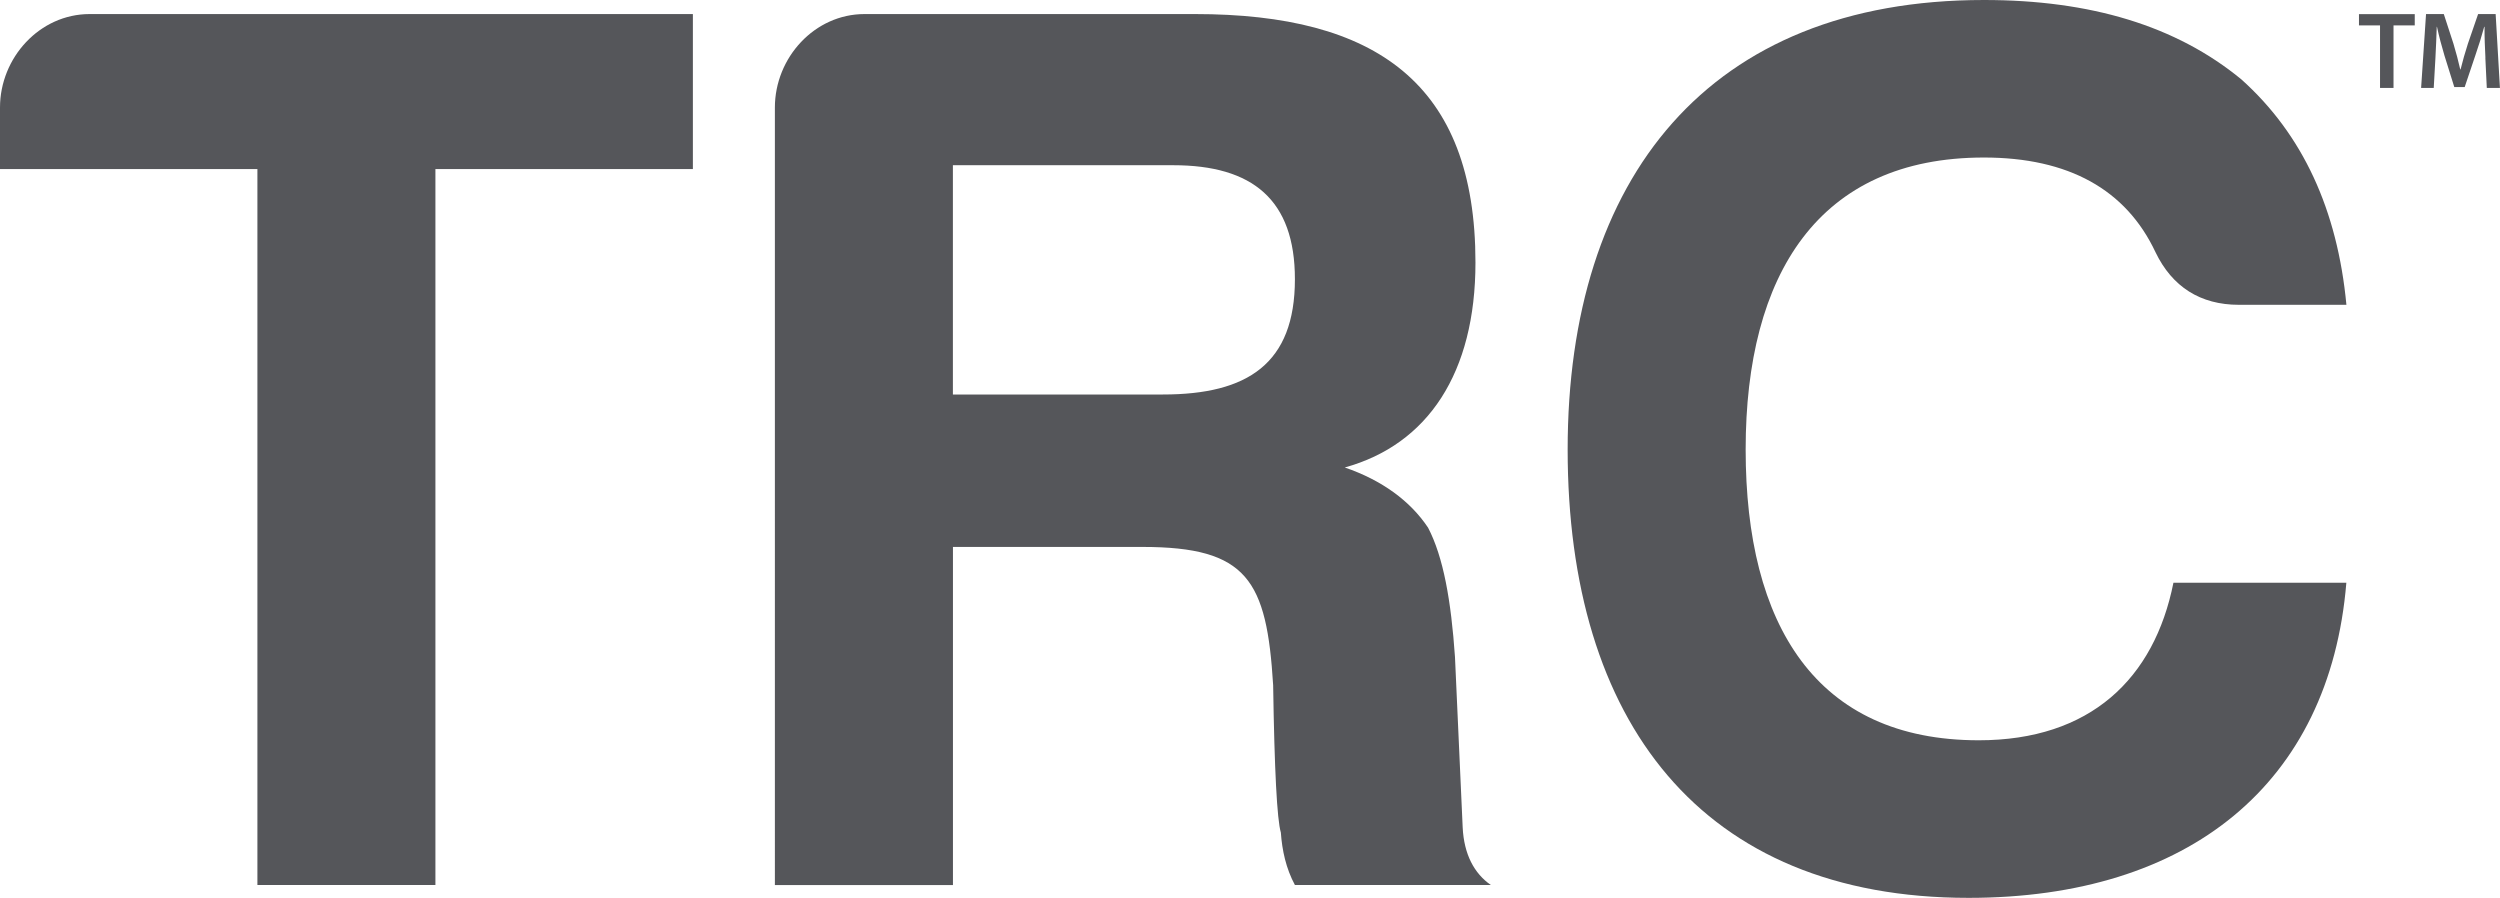
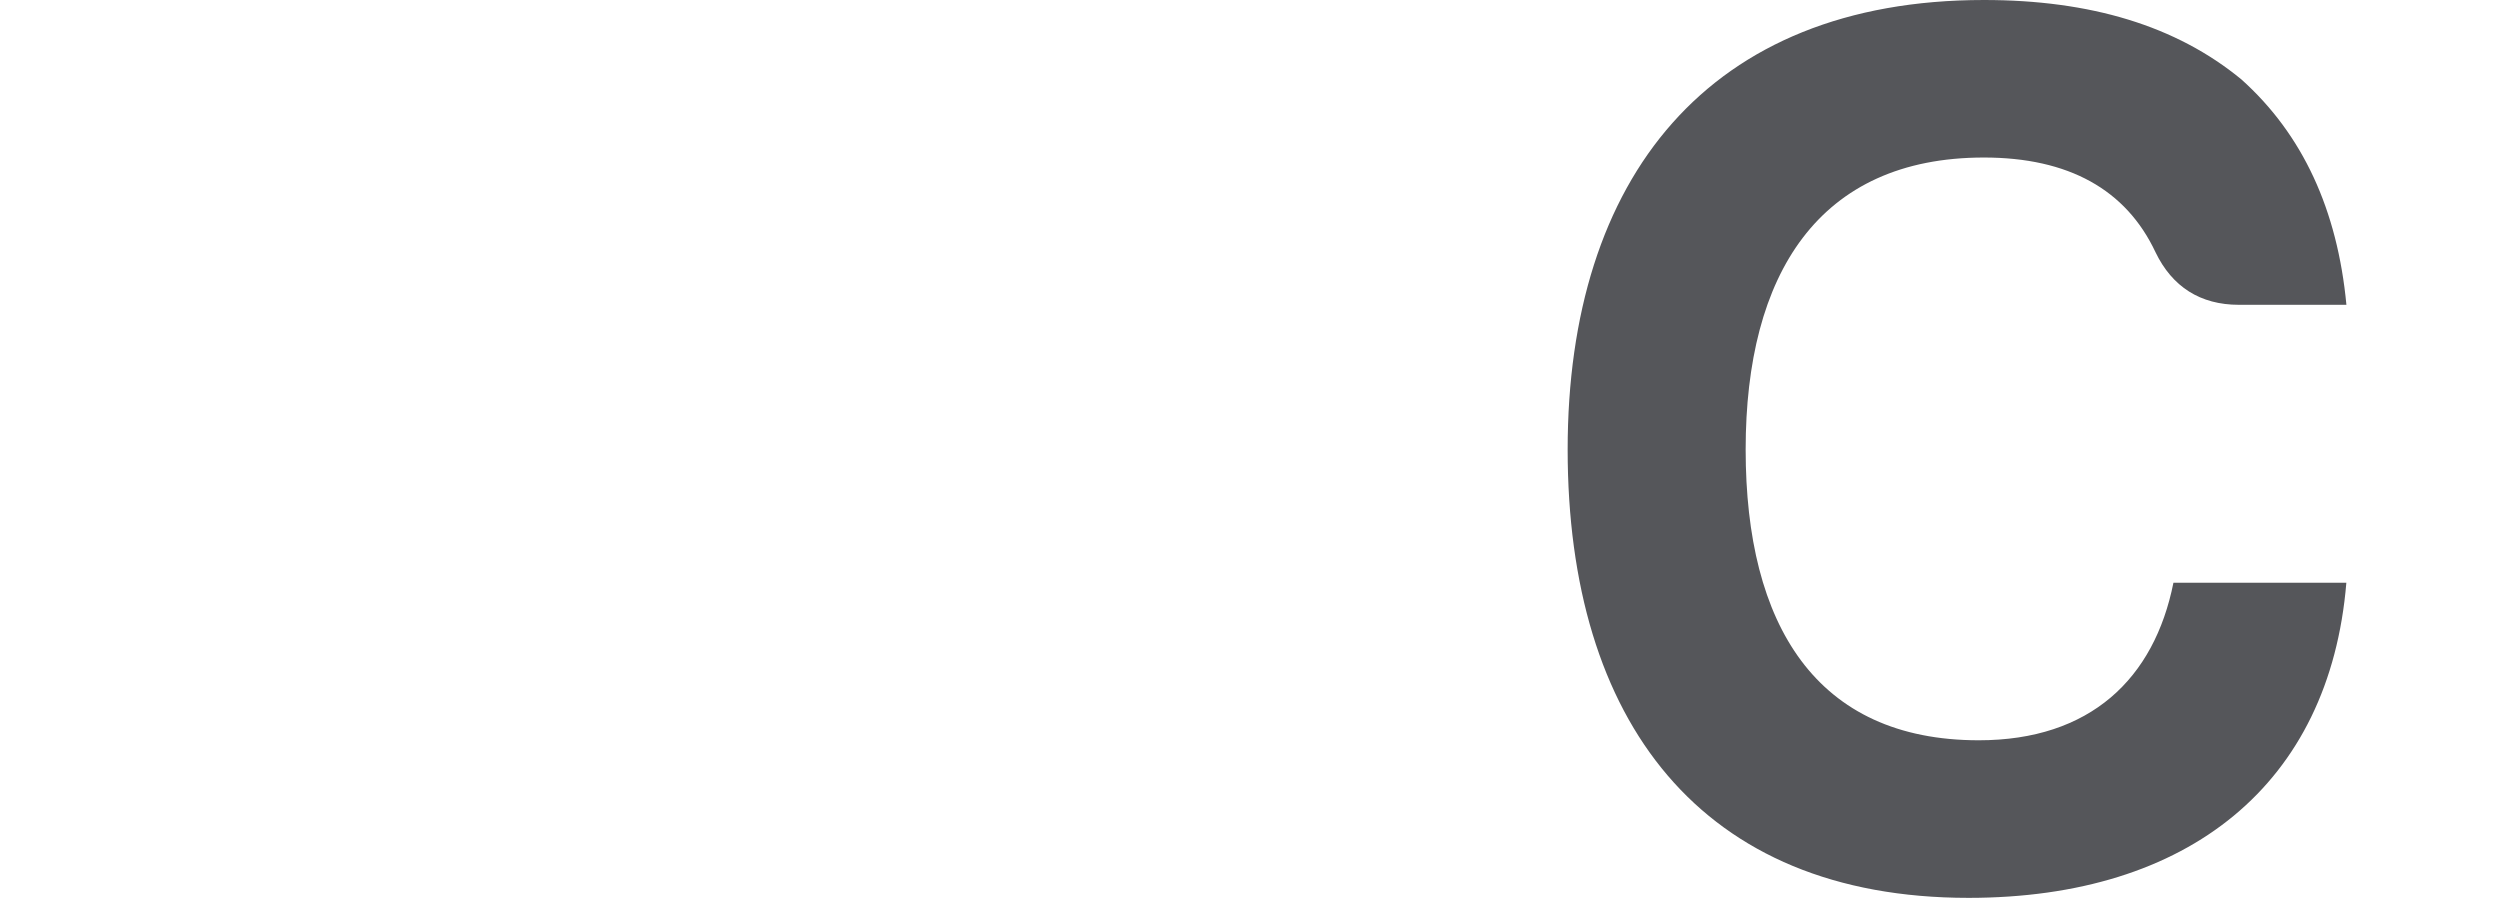
<svg xmlns="http://www.w3.org/2000/svg" id="Layer_1" version="1.1" viewBox="0 0 432 155.15">
  <defs>
    <style>
      .st0 {
        fill: #55565a;
      }
    </style>
  </defs>
  <g>
-     <path class="st0" d="M15.49,2.43h104.24v26.78h-44.49v123.72h-30.76V29.21H0v-10.62C0,9.96,6.86,2.43,15.49,2.43Z" />
-     <path class="st0" d="M232.38,80.78c6.42,2.21,11.29,5.76,14.39,10.4,2.65,5.09,3.98,12.62,4.65,22.35l1.33,29.44c.22,4.65,1.99,7.97,4.87,9.96h-33.86c-1.55-2.88-2.21-5.98-2.43-9.07-.66-2.21-1.11-10.85-1.33-25.45-1.11-18.15-4.43-23.9-22.58-23.9h-32.75v58.43h-30.77V18.59c0-8.63,6.86-16.16,15.49-16.16h57.1c31.21,0,48.47,11.95,48.47,42.94,0,19.03-8.19,31.43-22.58,35.41ZM202.73,28.55h-38.07v39.62h36.3c14.61,0,22.8-5.31,22.8-19.92,0-13.72-7.3-19.7-21.03-19.7Z" />
    <path class="st0" d="M340.16,155.15c-46.26,0-69.27-30.54-69.27-77.47S295.23,0,342.82,0c18.37,0,33.2,4.43,44.49,13.72,10.62,9.52,16.6,22.57,18.15,38.95h-18.59c-6.64,0-11.51-3.1-14.39-9.07-5.09-10.85-15.05-16.38-29.66-16.38-28.55,0-41.17,20.14-41.17,50.46s12.17,50.24,40.28,50.24c19.26,0,30.32-10.62,33.64-27.22h29.88c-2.88,34.75-27.22,54.45-65.29,54.45Z" />
  </g>
  <g>
-     <path class="st0" d="M411.26,4.39h-3.63v-1.95h9.64v1.95h-3.67v10.81h-2.33V4.39Z" />
-     <path class="st0" d="M429.48,9.99c-.08-1.65-.17-3.63-.15-5.36h-.06c-.42,1.55-.95,3.28-1.51,4.88l-1.86,5.53h-1.8l-1.7-5.45c-.49-1.63-.95-3.37-1.29-4.96h-.04c-.06,1.67-.13,3.69-.23,5.43l-.29,5.13h-2.18l.85-12.76h3.07l1.67,5.13c.45,1.5.85,3.01,1.17,4.43h.06c.34-1.38.78-2.95,1.27-4.45l1.76-5.11h3.03l.74,12.76h-2.27l-.25-5.21Z" />
-   </g>
+     </g>
</svg>